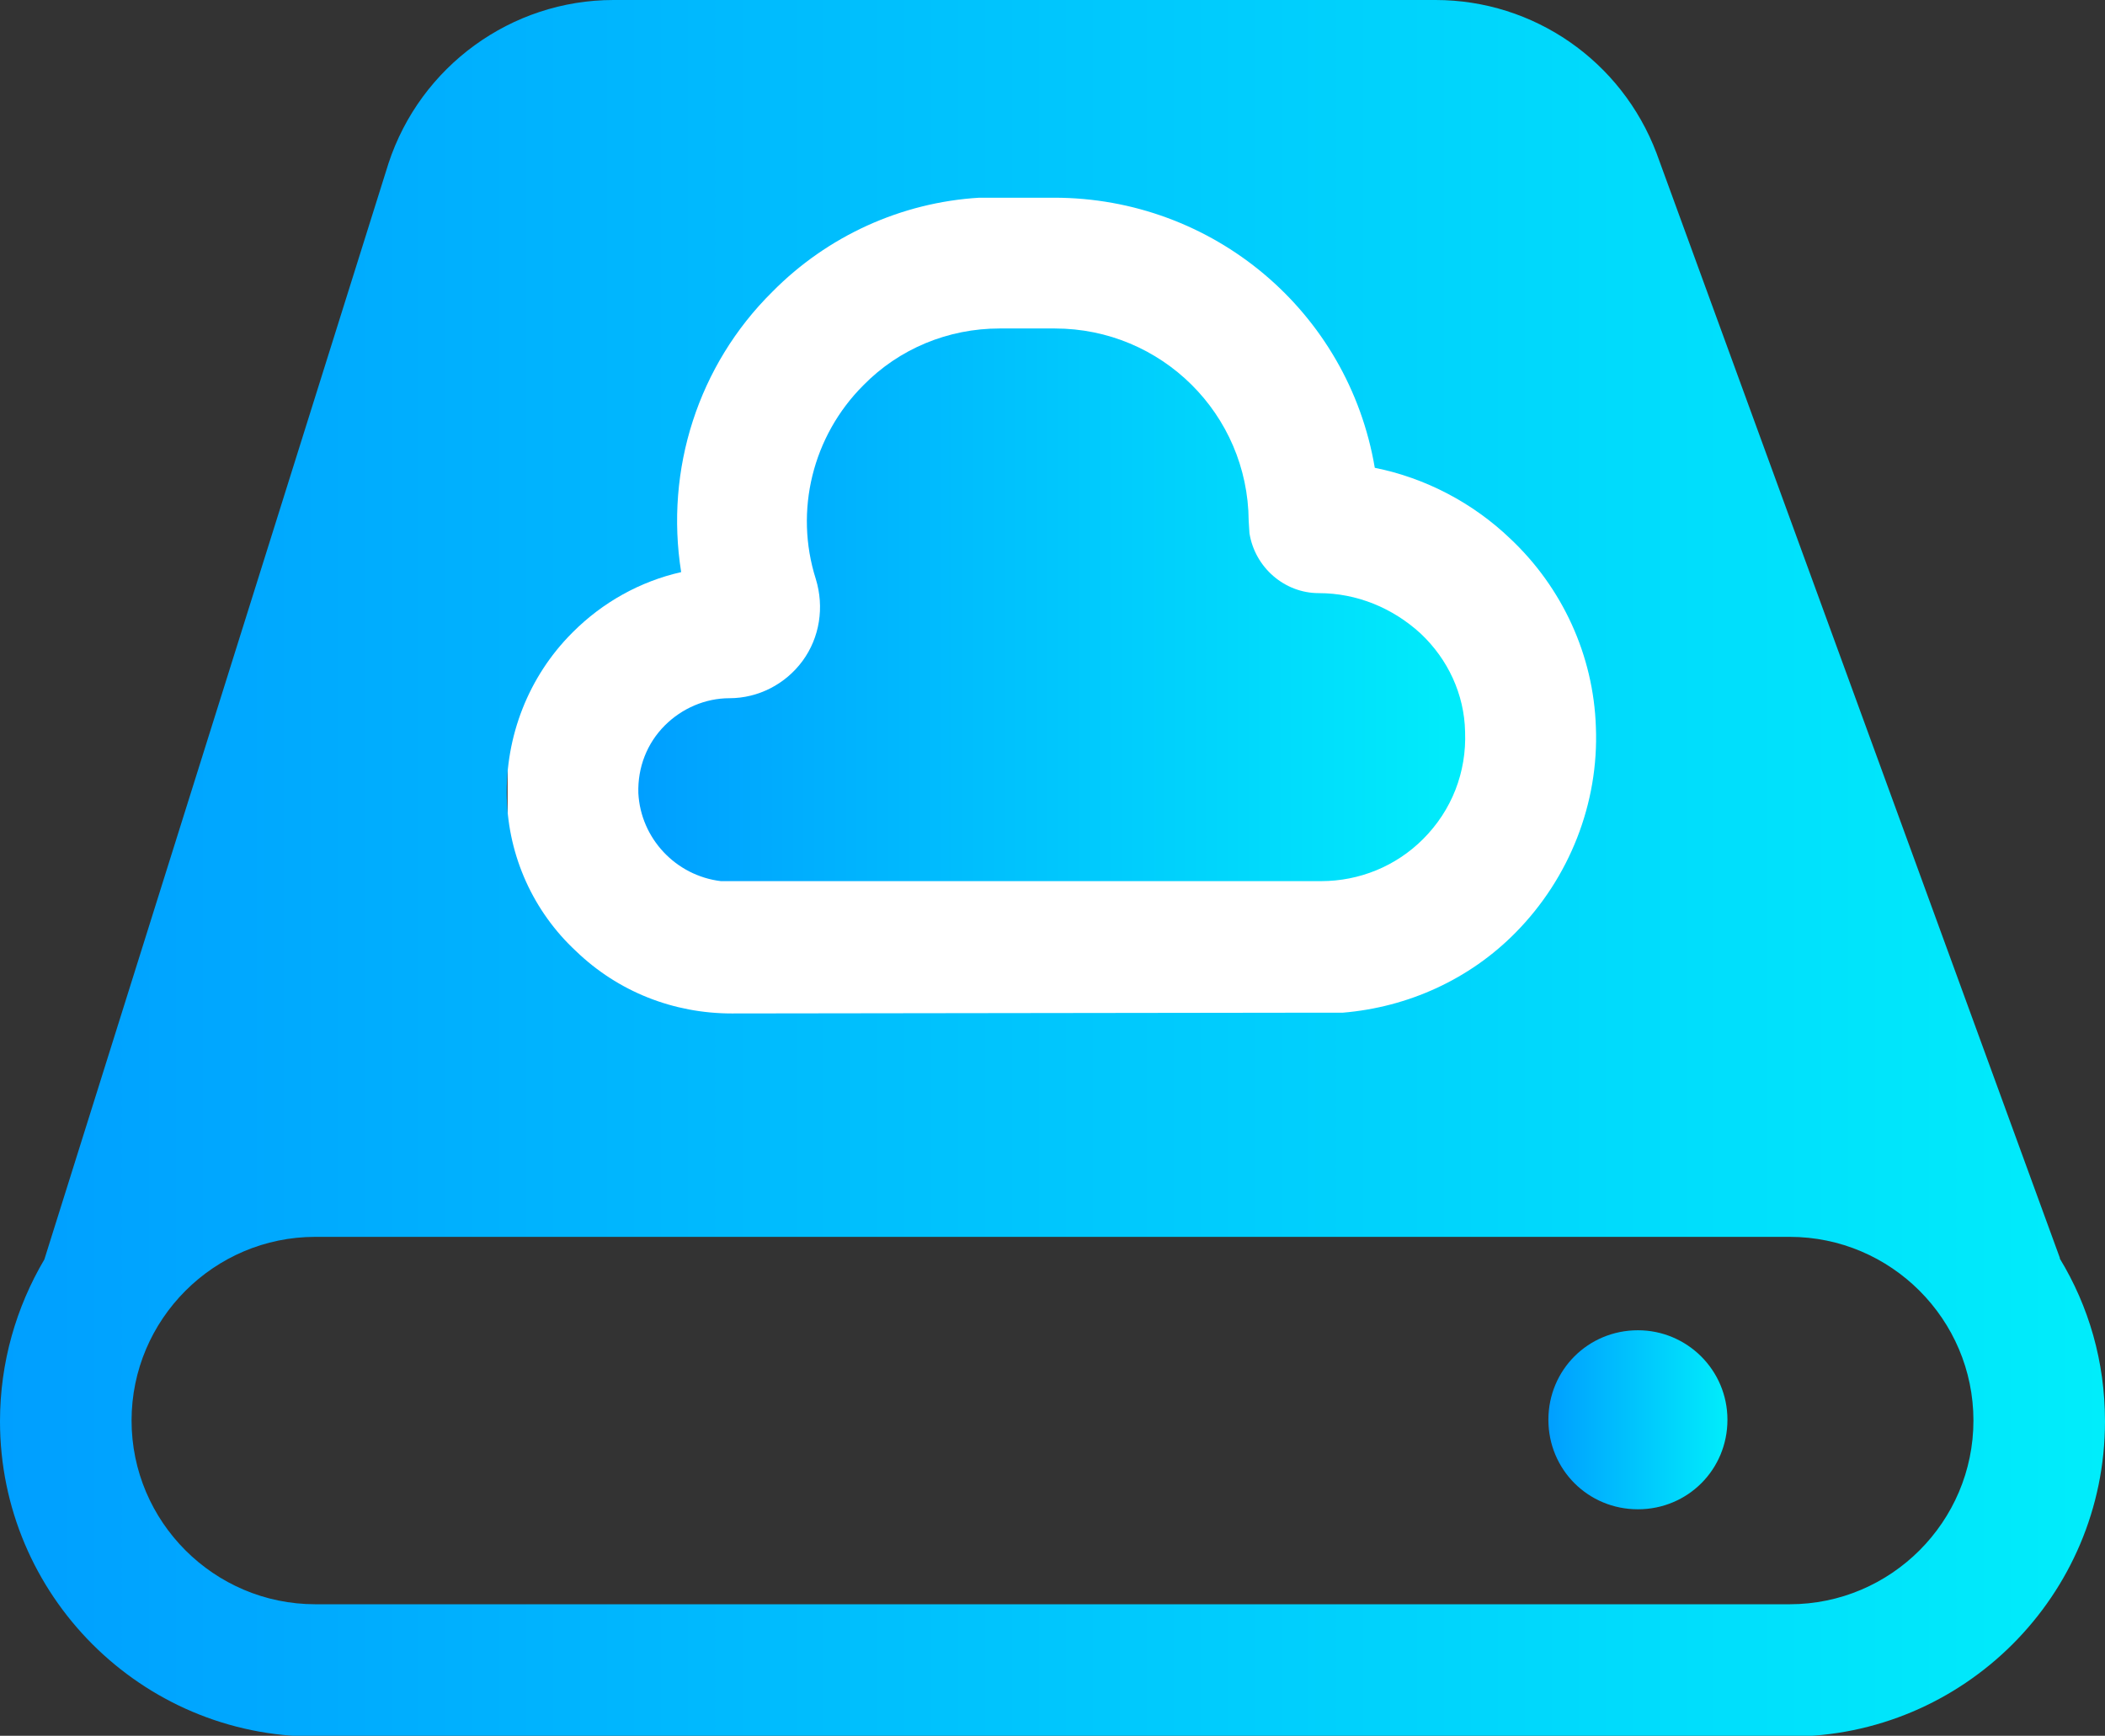
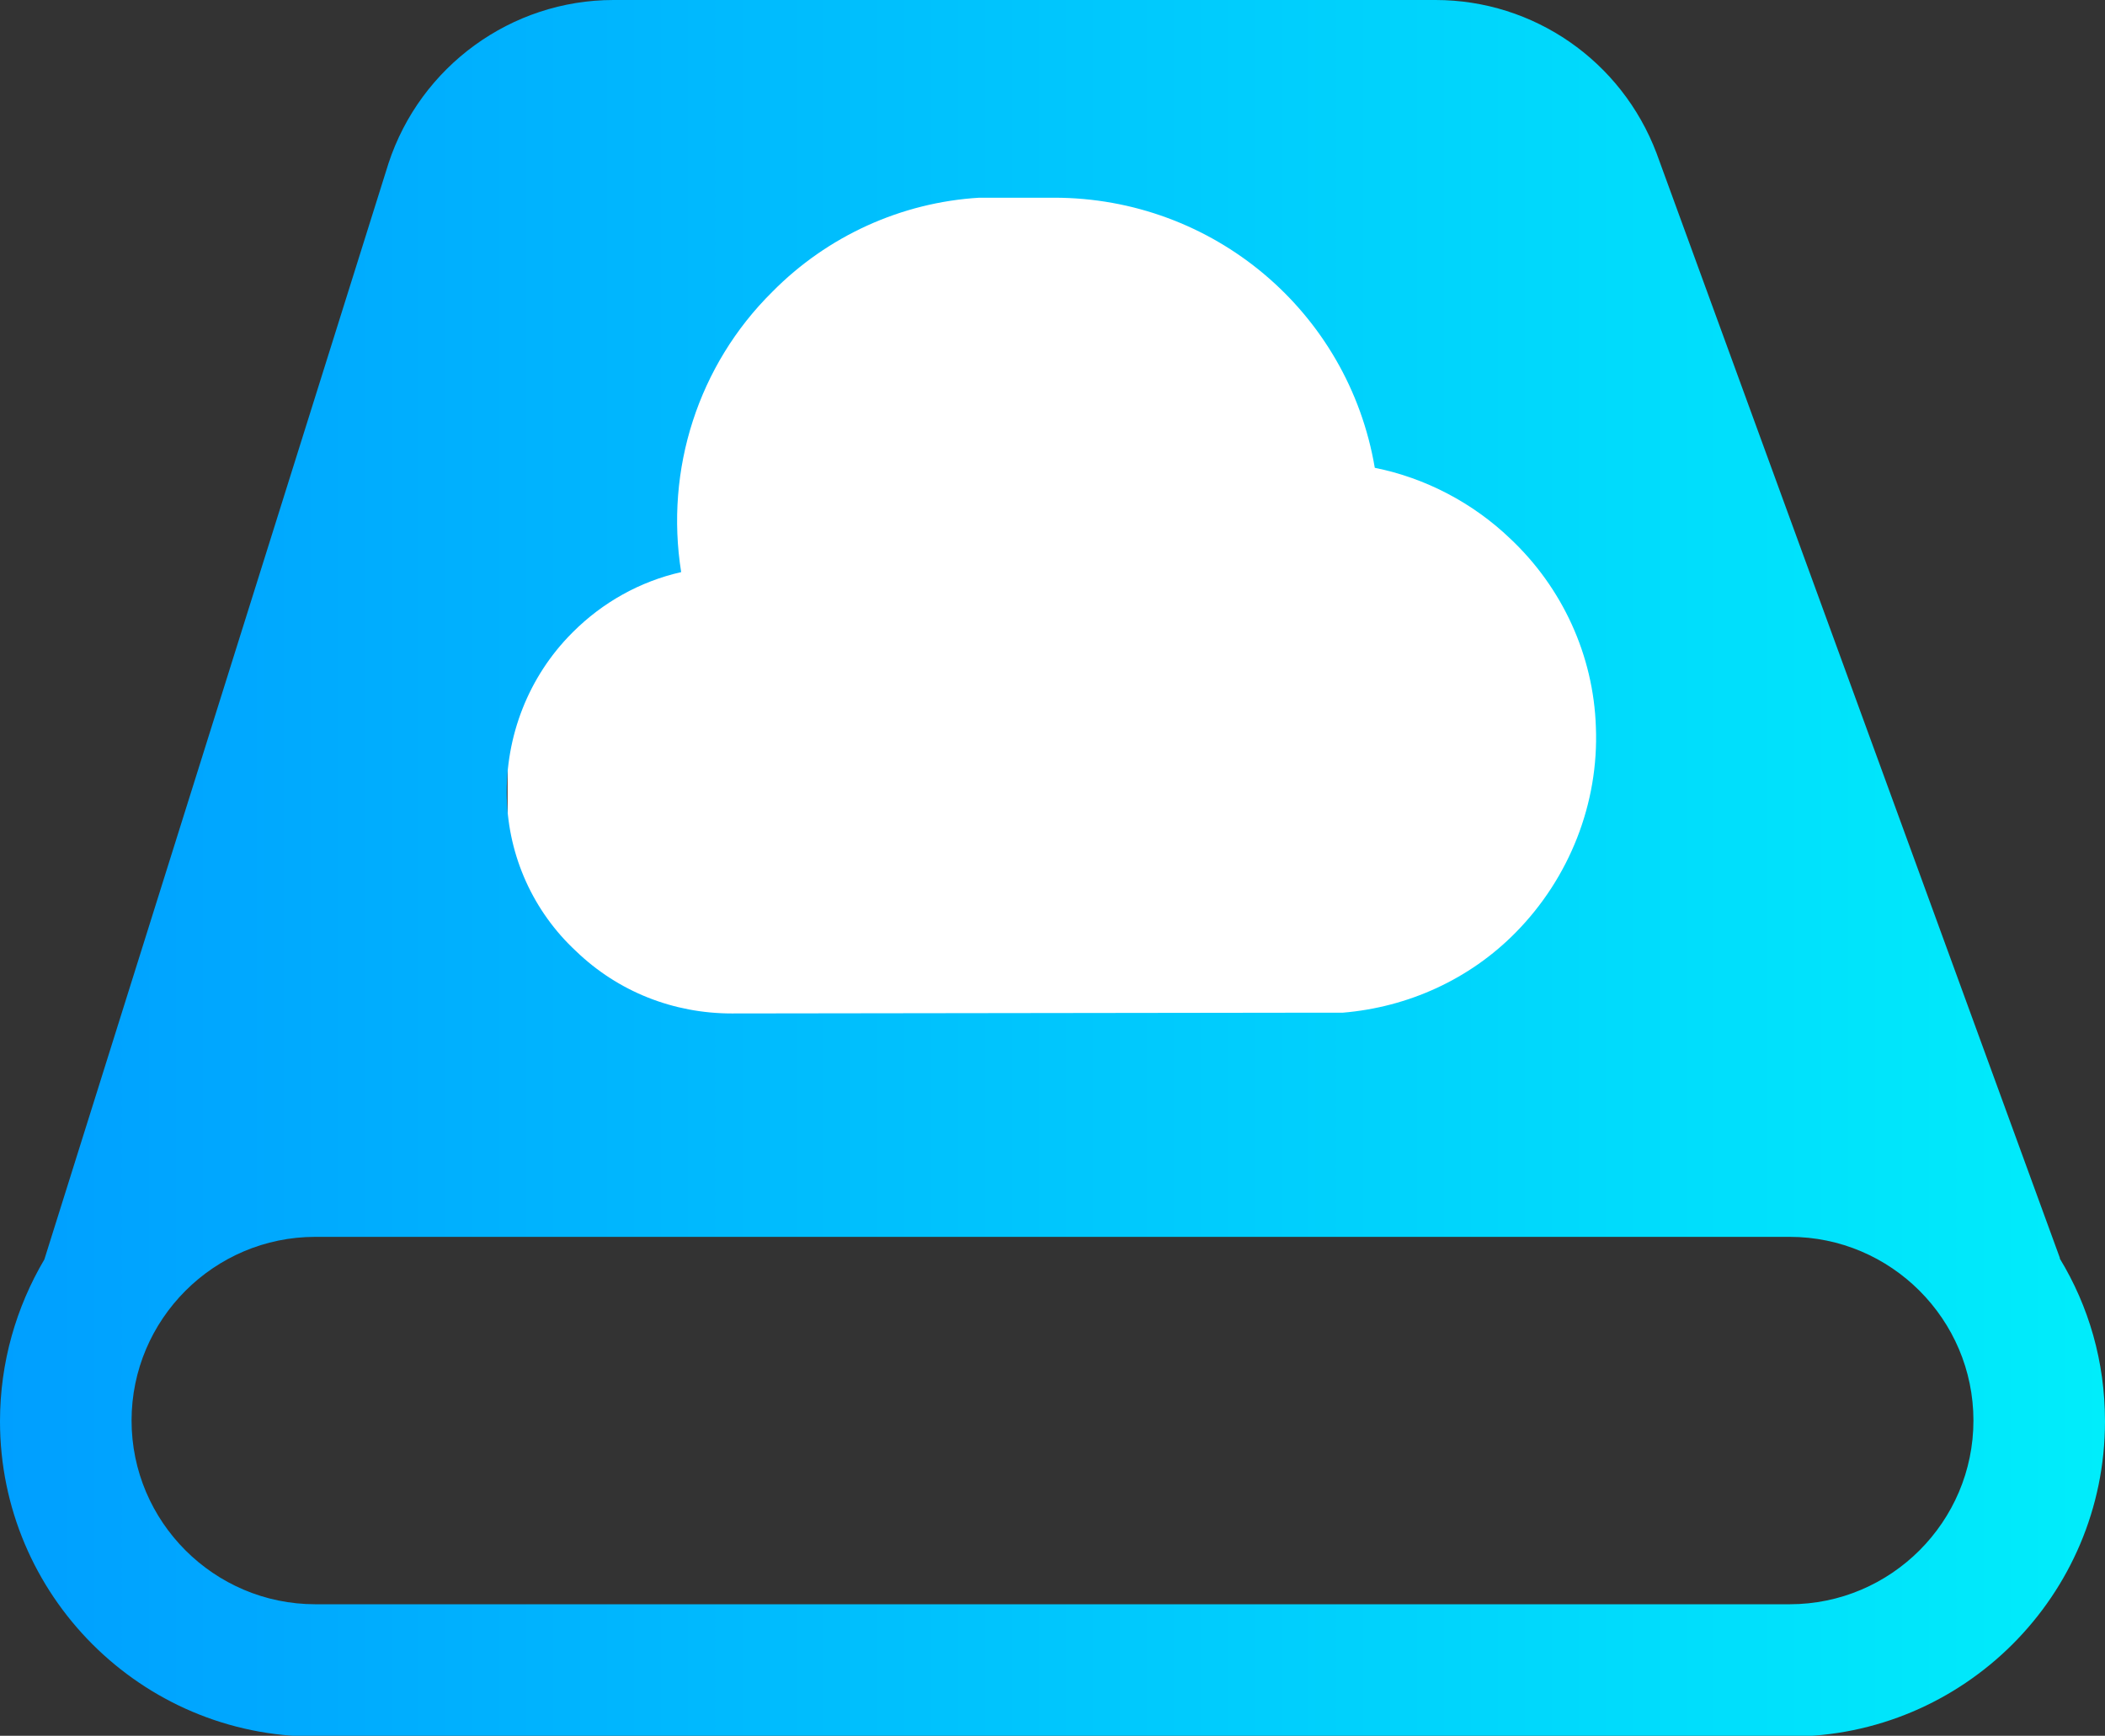
<svg xmlns="http://www.w3.org/2000/svg" xmlns:xlink="http://www.w3.org/1999/xlink" id="_图层_1" data-name="图层_1" viewBox="0 0 27.04 22.3">
  <rect x="0" y="0" width="27.04" height="22.3" fill="#333333" stroke="none" />
  <defs>
    <style>
      .cls-1 {
        fill: url(#_未命名的渐变_98-3);
      }

      .cls-2 {
        fill: url(#_未命名的渐变_98-2);
      }

      .cls-3 {
        fill: #fff;
      }

      .cls-4 {
        fill: url(#_未命名的渐变_98);
      }
    </style>
    <linearGradient id="_未命名的渐变_98" data-name="未命名的渐变 98" x1="19.9" y1="18.23" x2="22.19" y2="18.23" gradientUnits="userSpaceOnUse">
      <stop offset="0" stop-color="#009fff" />
      <stop offset="1" stop-color="#00edfb" />
    </linearGradient>
    <linearGradient id="_未命名的渐变_98-2" data-name="未命名的渐变 98" x1="0" y1="11.15" x2="27.04" y2="11.15" xlink:href="#_未命名的渐变_98" />
    <linearGradient id="_未命名的渐变_98-3" data-name="未命名的渐变 98" x1="8.21" y1="7.77" x2="18.83" y2="7.77" xlink:href="#_未命名的渐变_98" />
  </defs>
  <rect class="cls-3" x="6.52" y="2.2" width="13.99" height="11.48" />
-   <path class="cls-4" d="M21.04,17.09c.63,0,1.15.51,1.15,1.15s-.51,1.15-1.15,1.15-1.15-.51-1.15-1.15.51-1.15,1.15-1.15h0Z" />
  <path class="cls-2" d="M26.46,16.16L21.28,1.97h0C20.83.78,19.7,0,18.44,0H7.88c-1.31,0-2.48.85-2.89,2.1L.57,16.18c-.36.61-.57,1.32-.57,2.08,0,2.23,1.81,4.05,4.05,4.05h18.94c2.23,0,4.05-1.81,4.05-4.05,0-.77-.21-1.48-.58-2.09ZM7.36,8.12c.38-.38.86-.65,1.39-.77-.21-1.32.22-2.66,1.17-3.6.71-.72,1.66-1.15,2.66-1.21h.28s.68,0,.68,0c2.04,0,3.78,1.46,4.12,3.47.65.13,1.26.45,1.74.91.67.63,1.07,1.5,1.1,2.42.04.98-.34,1.94-1.03,2.64-.59.6-1.38.96-2.22,1.03h-.28s-7.57.01-7.57.01c-.75,0-1.46-.28-2-.8-.55-.51-.87-1.22-.89-1.97-.02-.79.28-1.56.84-2.12ZM22.99,20.61H4.05c-1.3,0-2.36-1.06-2.36-2.36,0-1.3,1.06-2.36,2.36-2.36h18.94c1.3,0,2.36,1.06,2.36,2.36,0,1.3-1.06,2.36-2.36,2.36Z" />
-   <path class="cls-1" d="M13.55,4.22c1.37,0,2.48,1.1,2.49,2.47h0s.01.16.01.16c.07.44.45.77.89.77.49,0,.95.19,1.31.52.35.33.56.78.57,1.26.02.52-.17,1.01-.54,1.38-.35.35-.82.54-1.31.54h-7.71c-.58-.07-1.03-.55-1.06-1.13-.01-.33.11-.64.34-.87.22-.22.52-.35.83-.35.37,0,.72-.18.94-.48.22-.3.28-.69.17-1.05-.28-.88-.04-1.84.61-2.49.46-.47,1.09-.73,1.75-.73h.69Z" />
</svg>